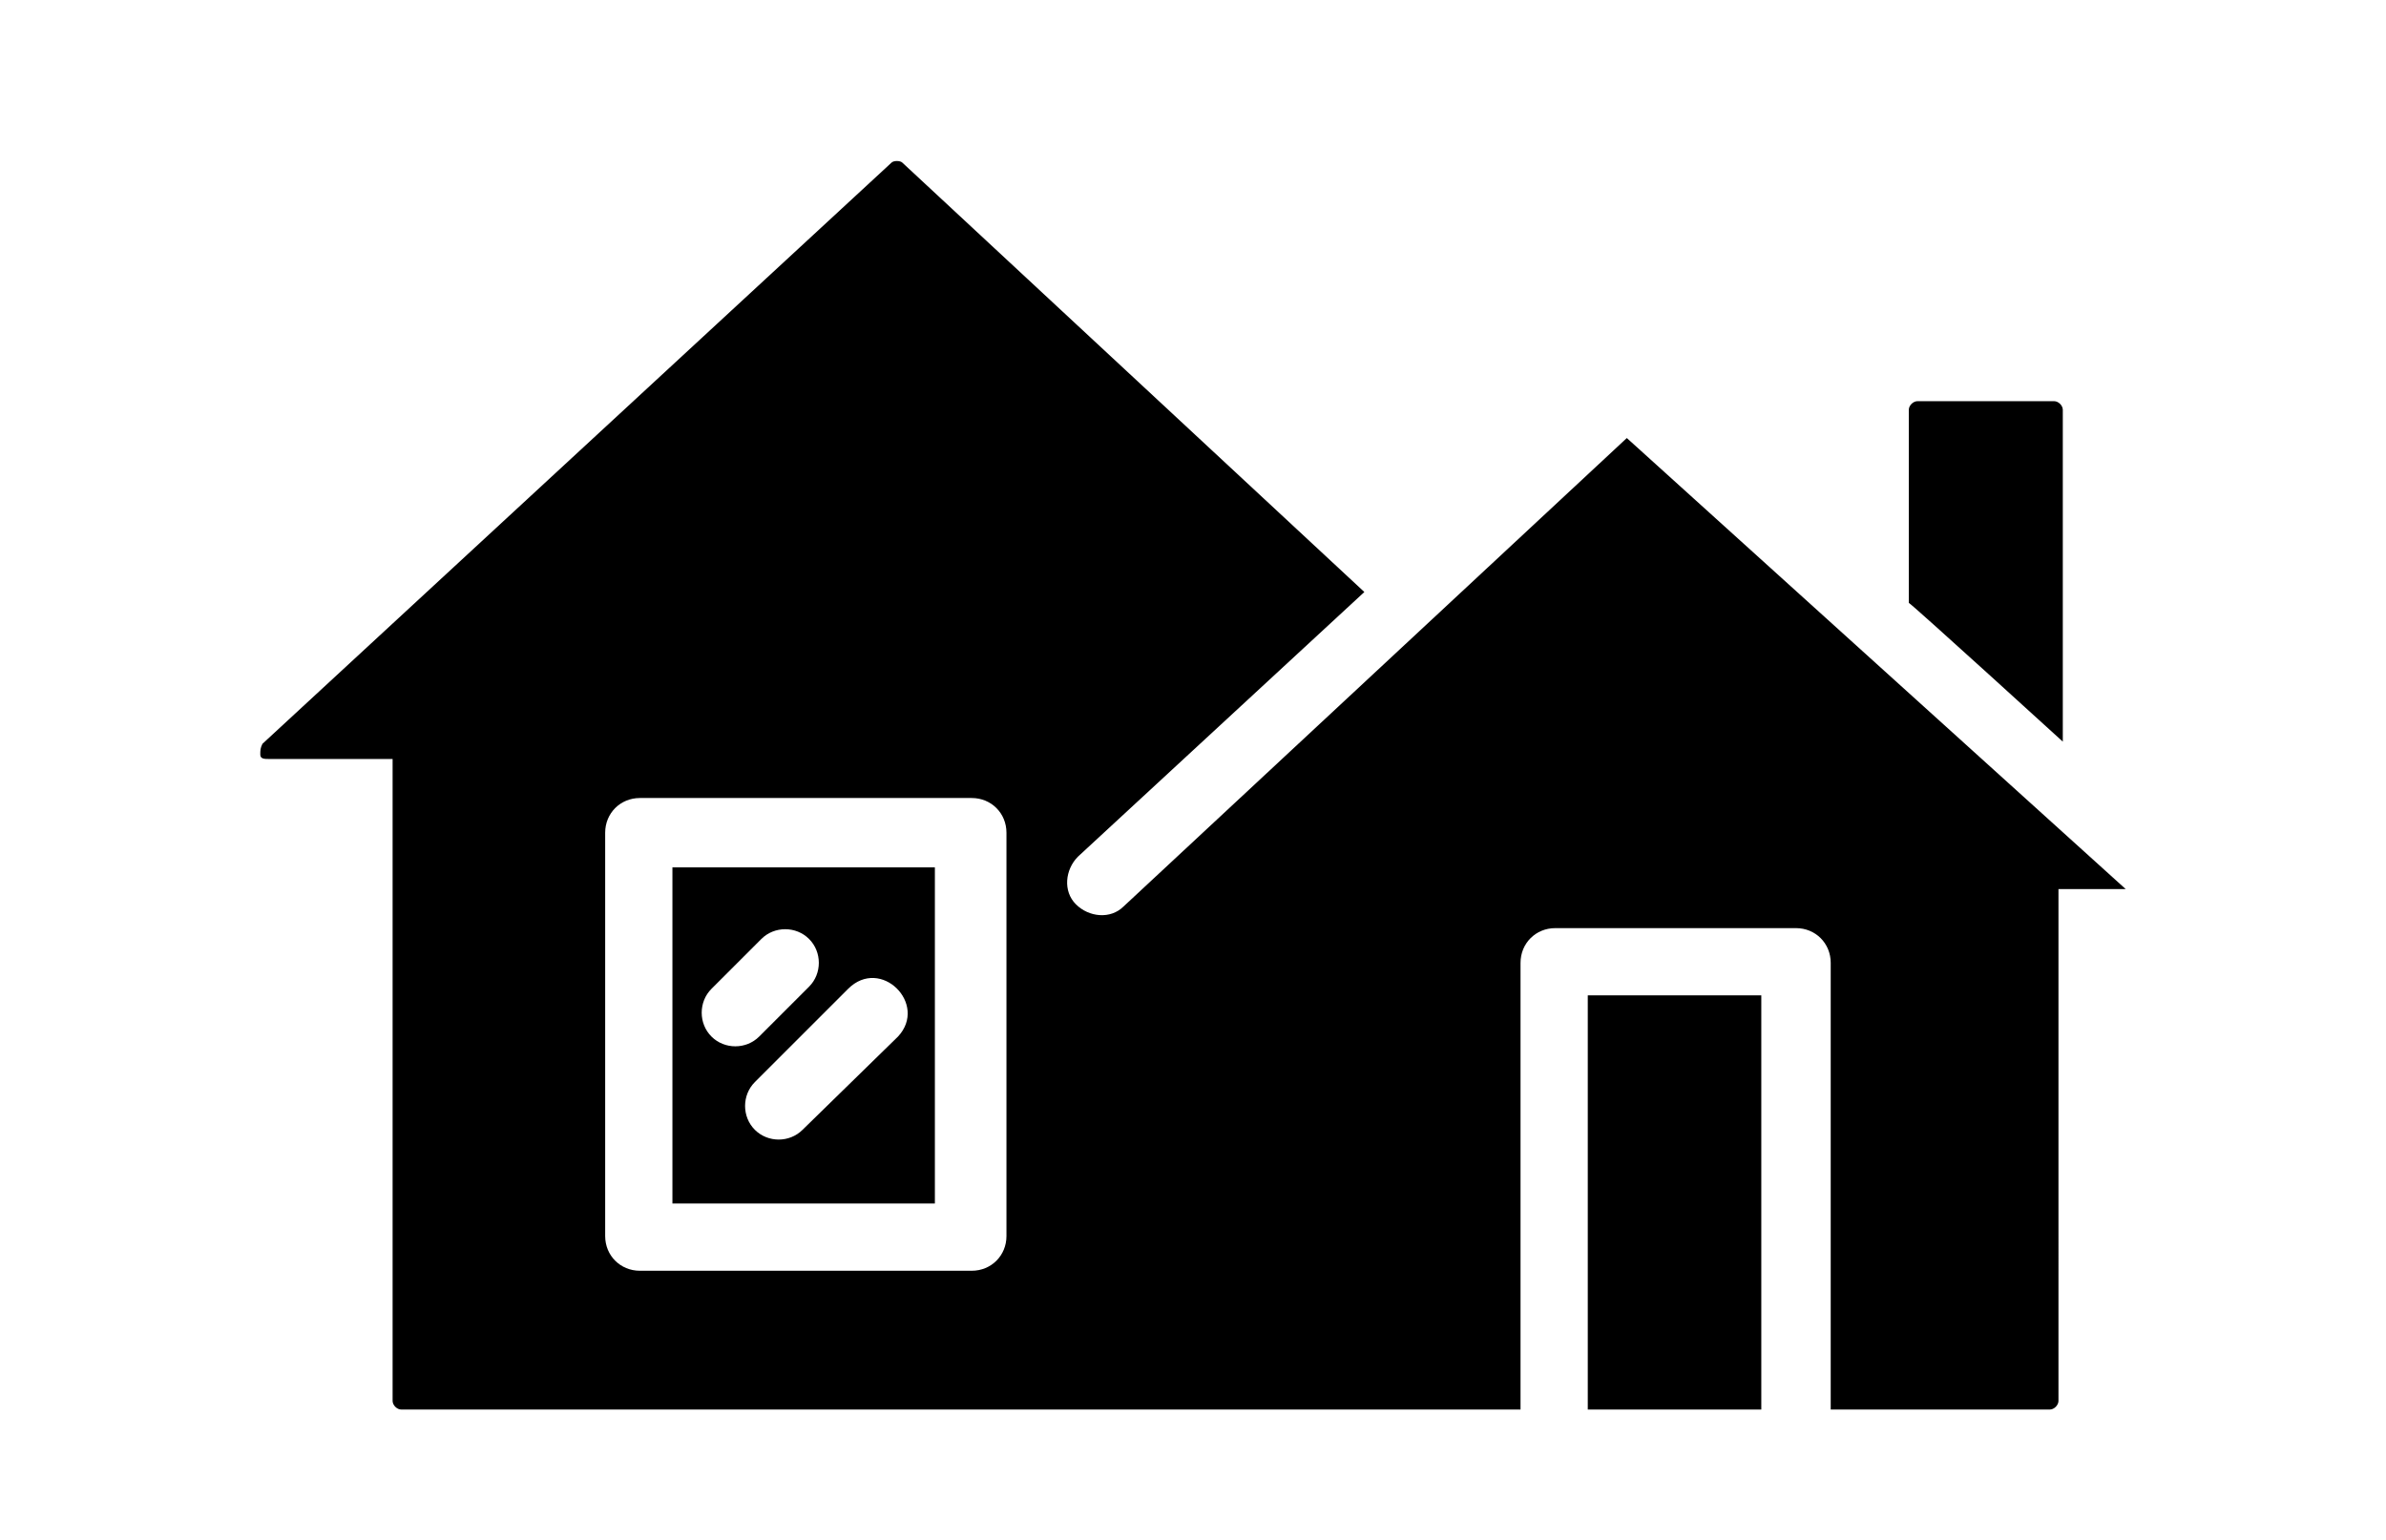
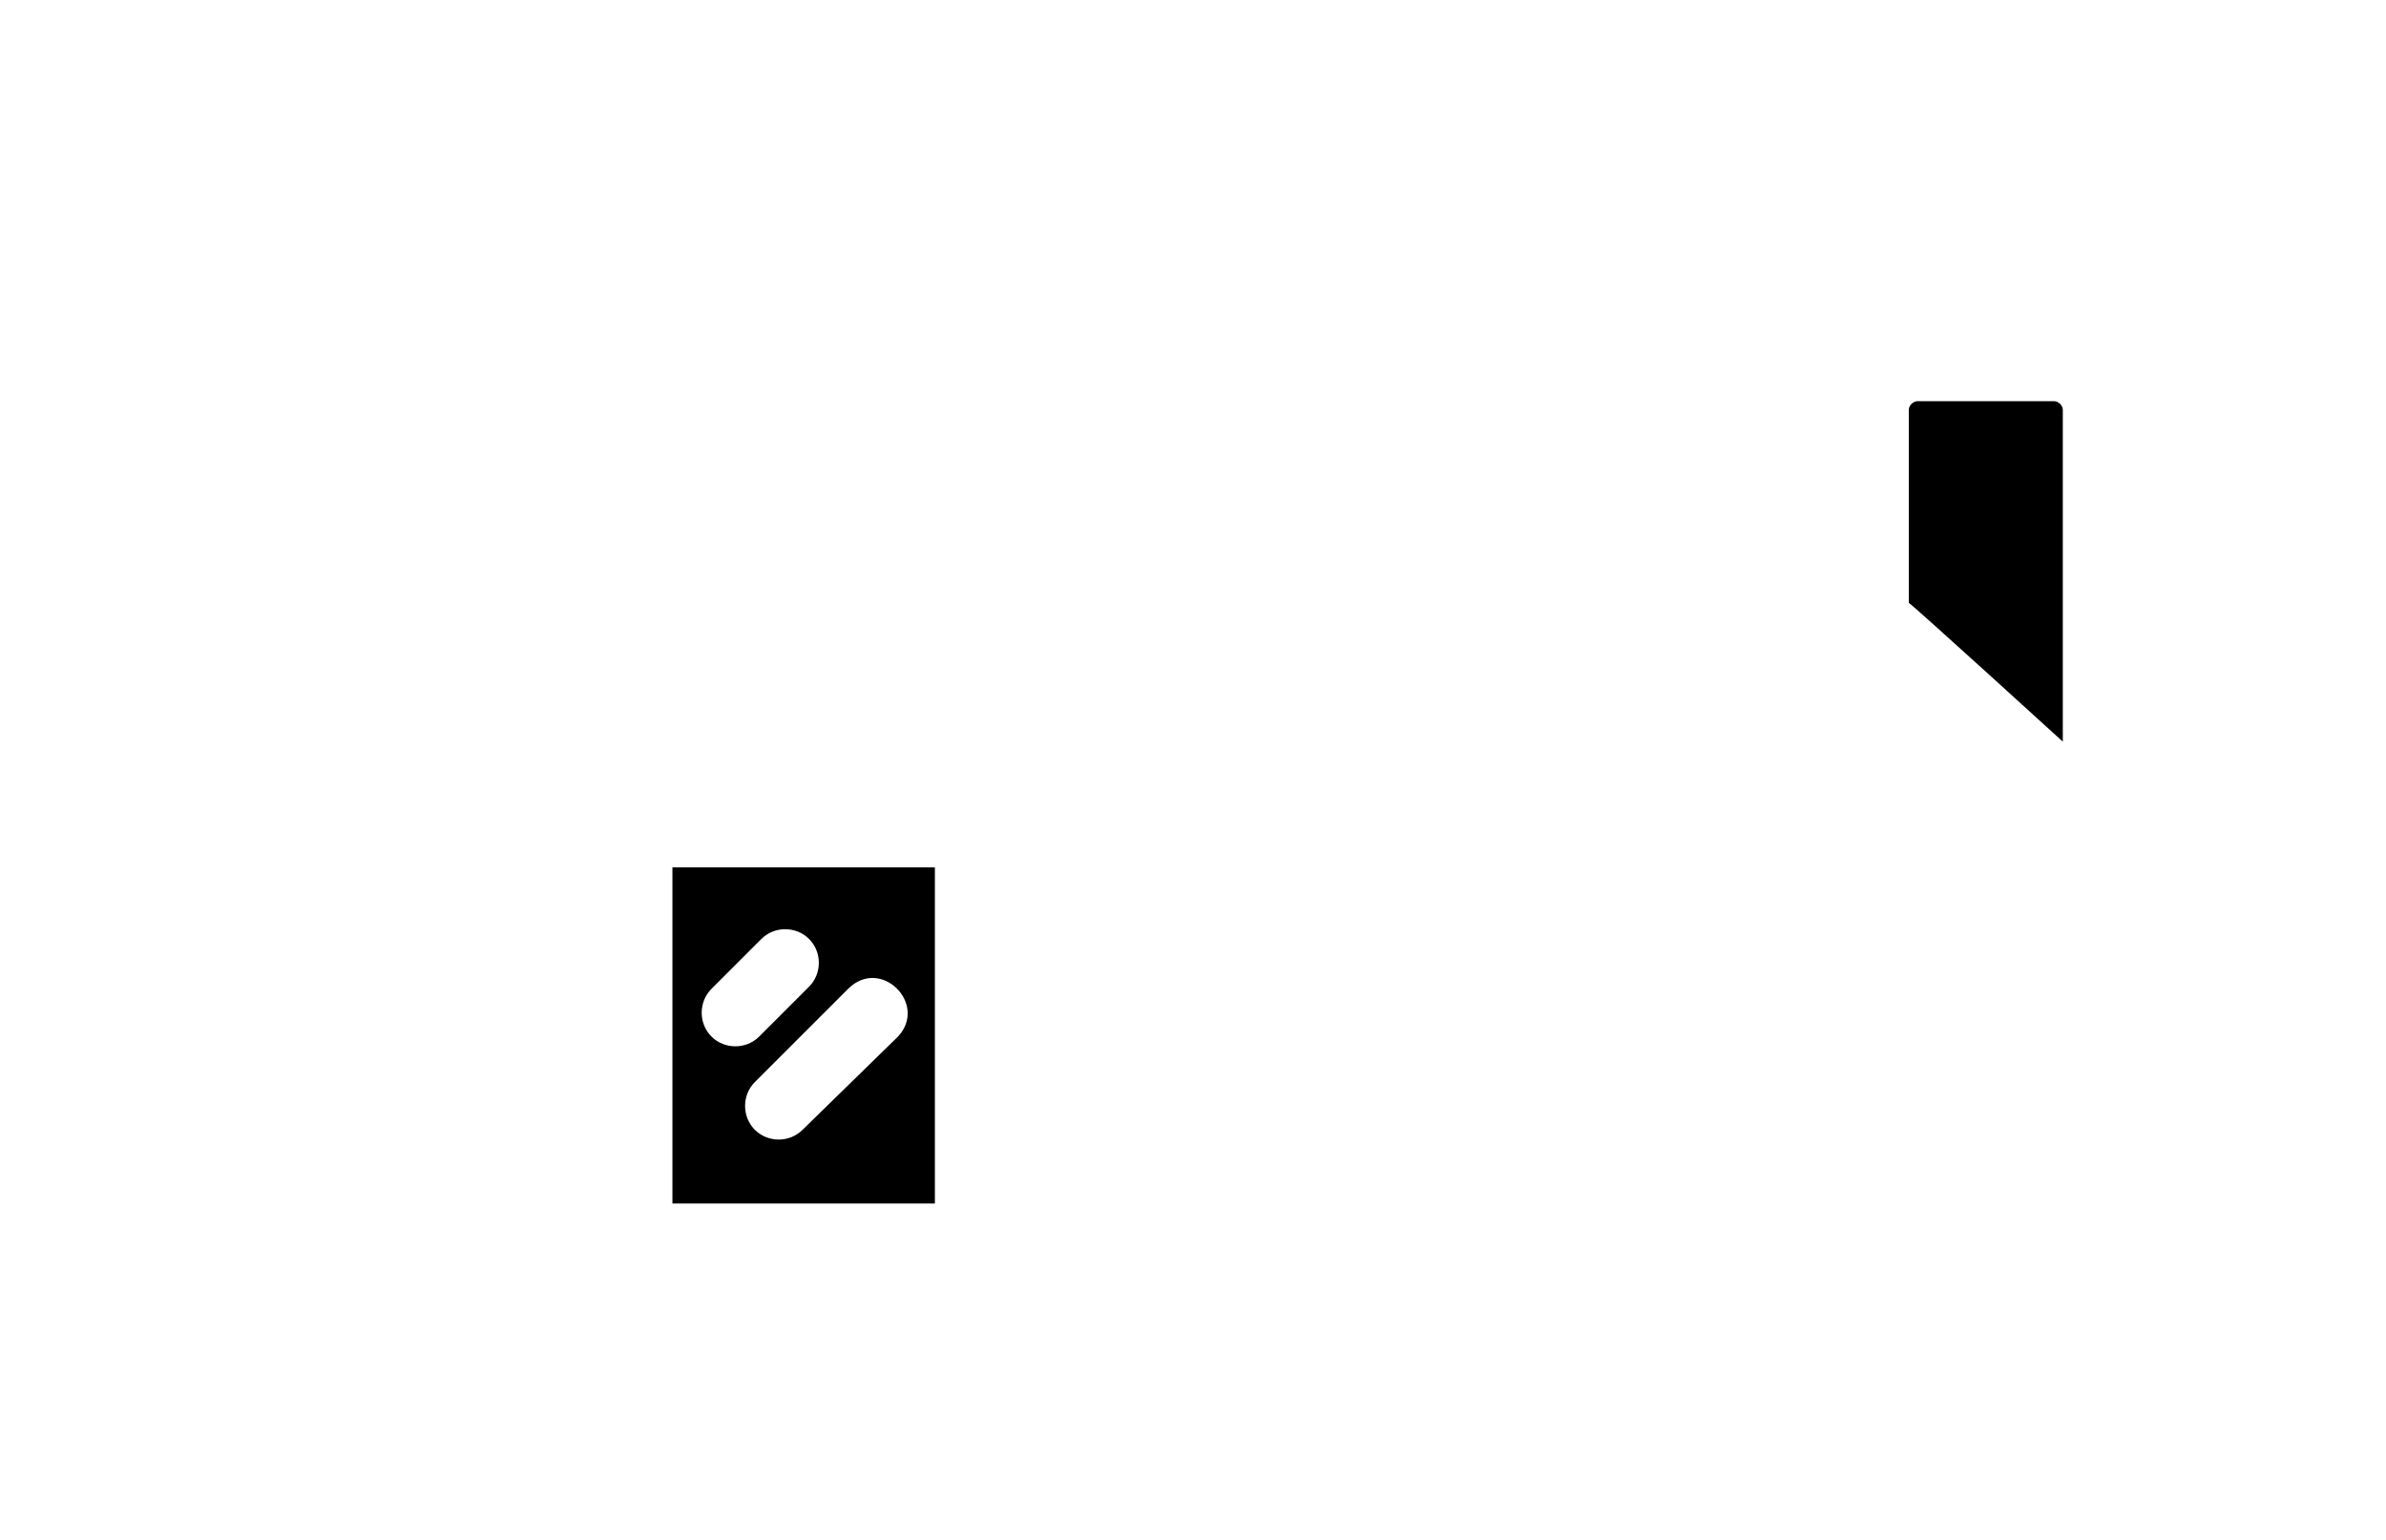
<svg xmlns="http://www.w3.org/2000/svg" version="1.1" id="Layer_1" x="0px" y="0px" viewBox="0 0 110 71" style="enable-background:new 0 0 110 71;" xml:space="preserve">
  <g>
-     <path d="M73.2,45.9h8V65h-8V45.9z" />
-     <path d="M75,20.2L51.8,41.8c-0.6,0.6-1.6,0.5-2.2-0.1c-0.6-0.6-0.5-1.6,0.1-2.2l13.2-12.2L41.6,7.5c-0.1-0.1-0.4-0.1-0.5,0   l-29,26.8C12,34.5,12,34.6,12,34.8c0,0.2,0.2,0.2,0.4,0.2h5.7v29.6c0,0.2,0.2,0.4,0.4,0.4h51.6V44.4c0-0.9,0.7-1.6,1.6-1.6h11.1   c0.9,0,1.6,0.7,1.6,1.6V65h10.1c0.2,0,0.4-0.2,0.4-0.4V41H98L75,20.2z M29.5,36.8h15.3c0.9,0,1.6,0.7,1.6,1.6V57   c0,0.9-0.7,1.6-1.6,1.6H29.5c-0.9,0-1.6-0.7-1.6-1.6V38.4C27.9,37.5,28.6,36.8,29.5,36.8z" />
    <path d="M43.2,40H31v15.5h12.1V40z M32.8,47.8c-0.6-0.6-0.6-1.6,0-2.2l2.3-2.3c0.6-0.6,1.6-0.6,2.2,0c0.6,0.6,0.6,1.6,0,2.2   L35,47.8C34.4,48.4,33.4,48.4,32.8,47.8L32.8,47.8z M41.4,47.8L37,52.1c-0.6,0.6-1.6,0.6-2.2,0c-0.6-0.6-0.6-1.6,0-2.2l4.3-4.3   C40.6,44.1,42.8,46.3,41.4,47.8L41.4,47.8z" />
    <path d="M95.1,34.2V18.9c0-0.2-0.2-0.4-0.4-0.4h-6.3c-0.2,0-0.4,0.2-0.4,0.4v8.9C88.3,28,95.1,34.2,95.1,34.2L95.1,34.2z" />
  </g>
</svg>